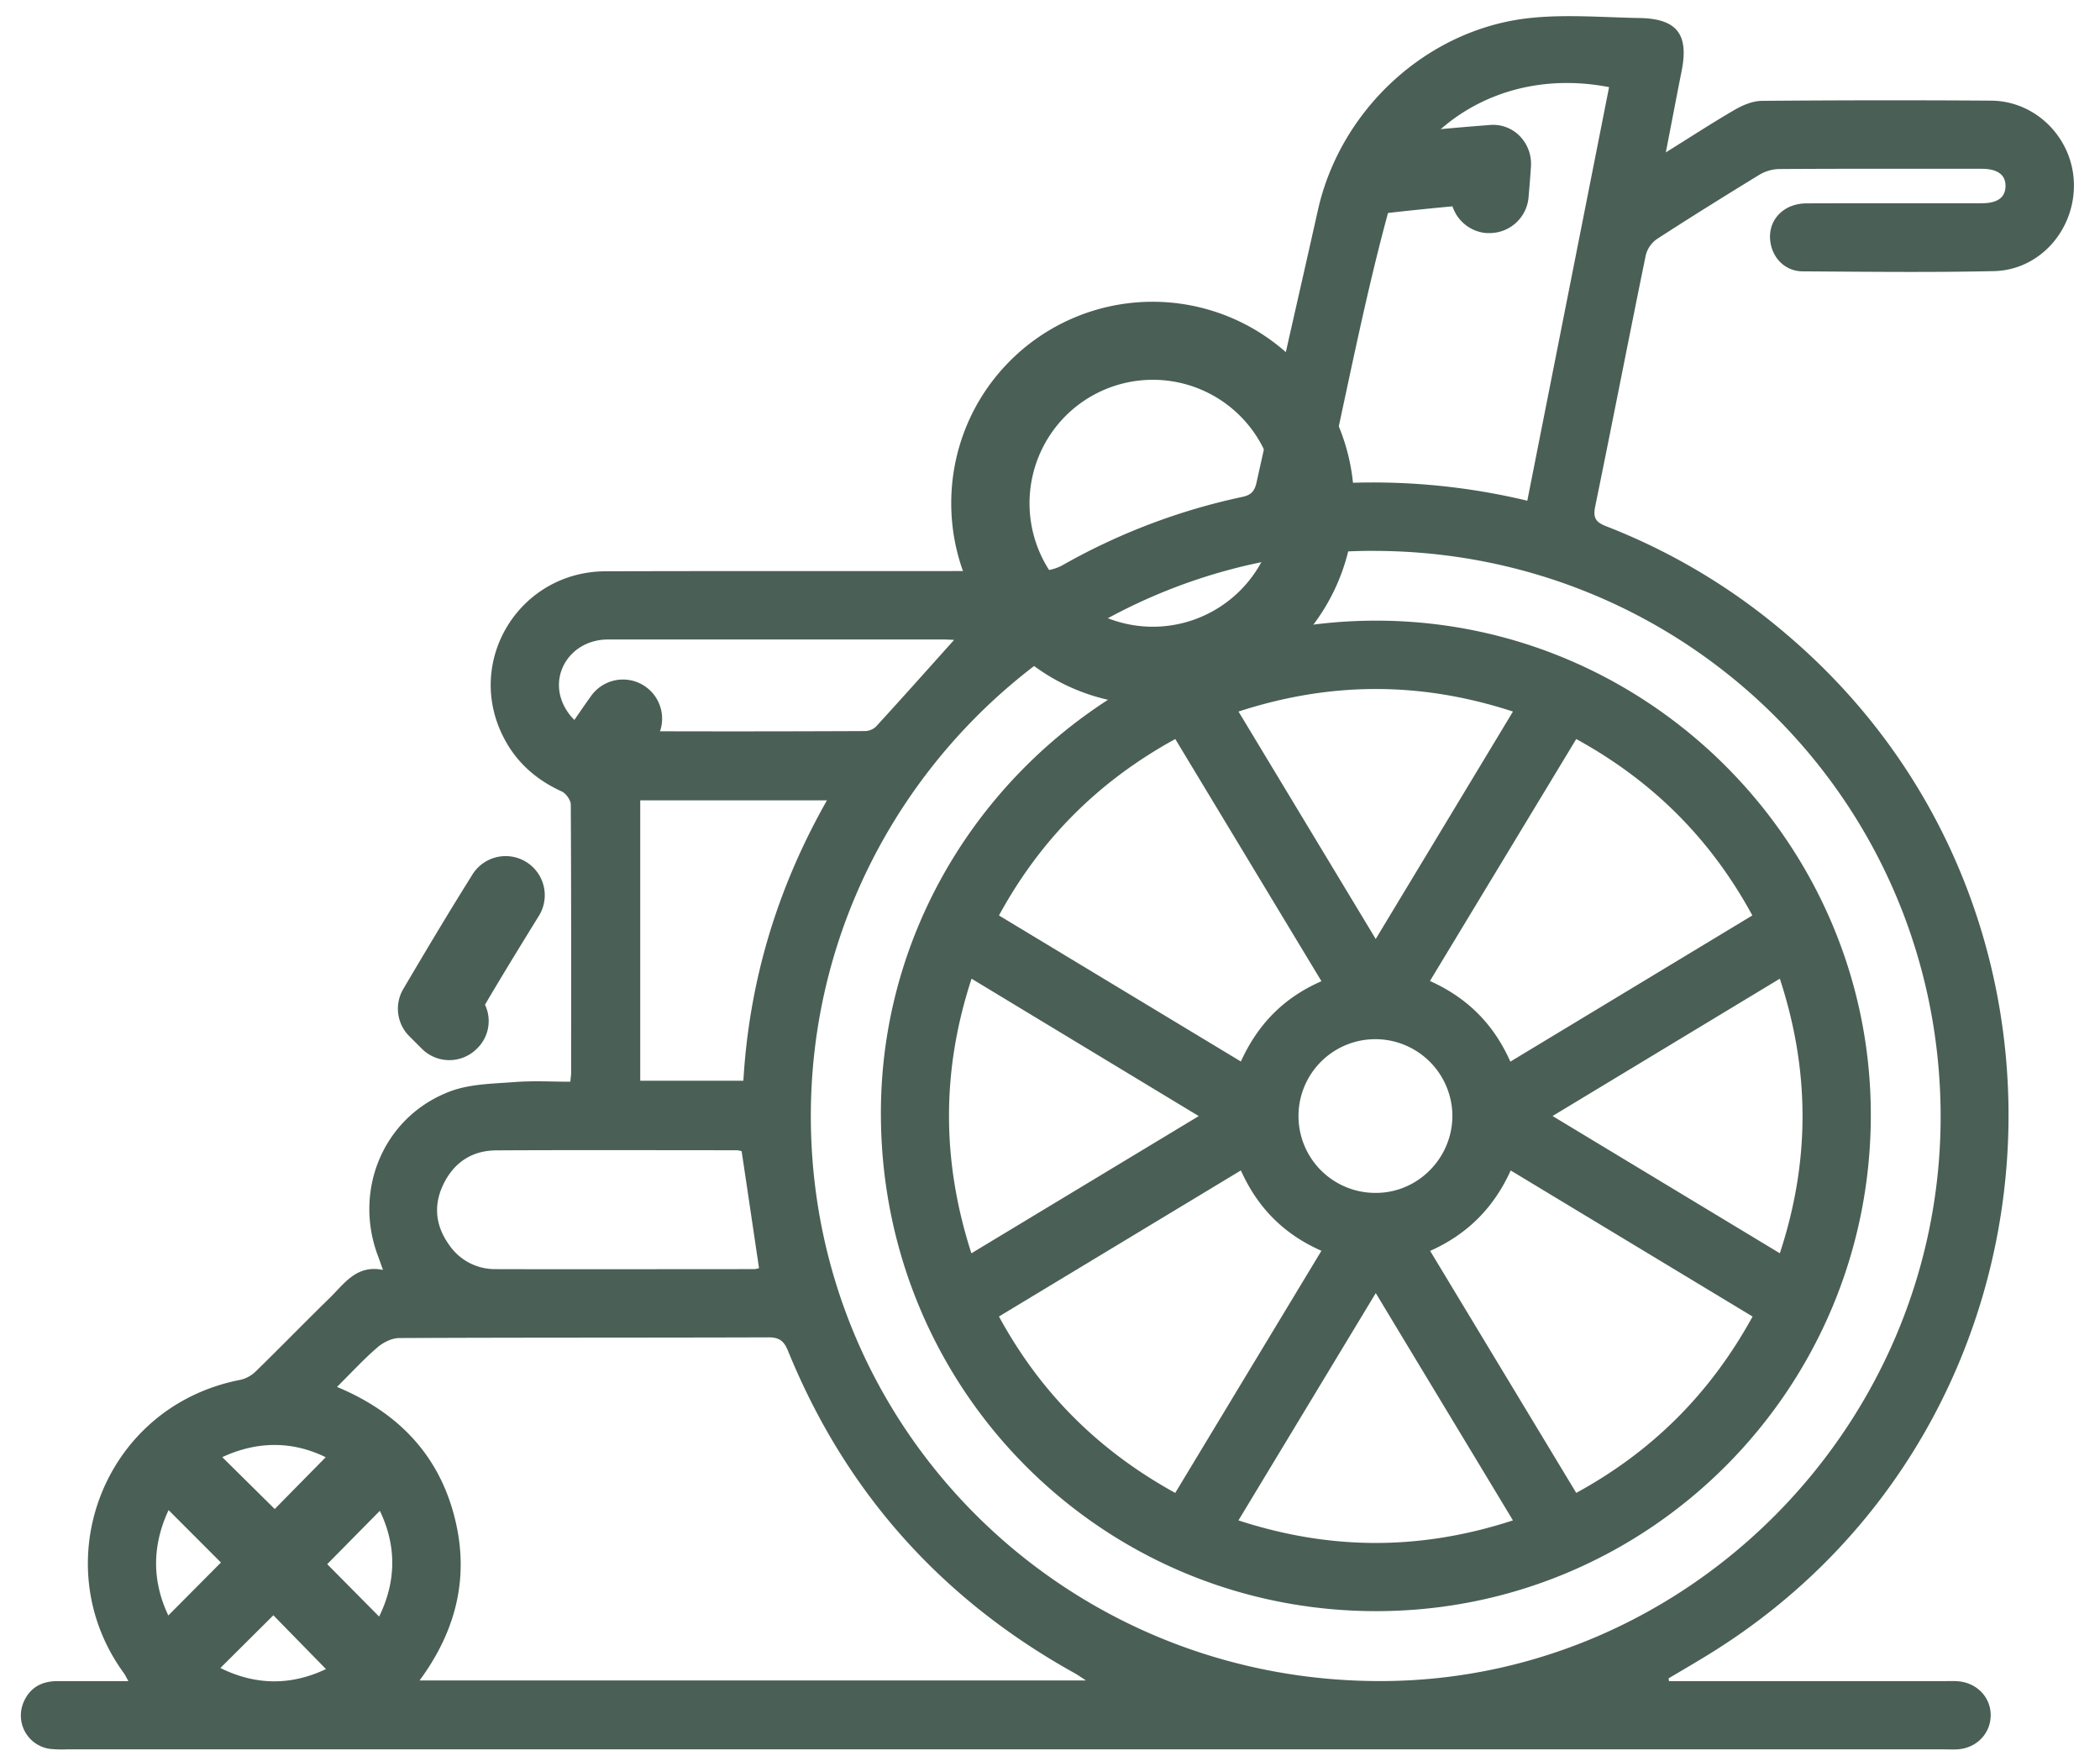
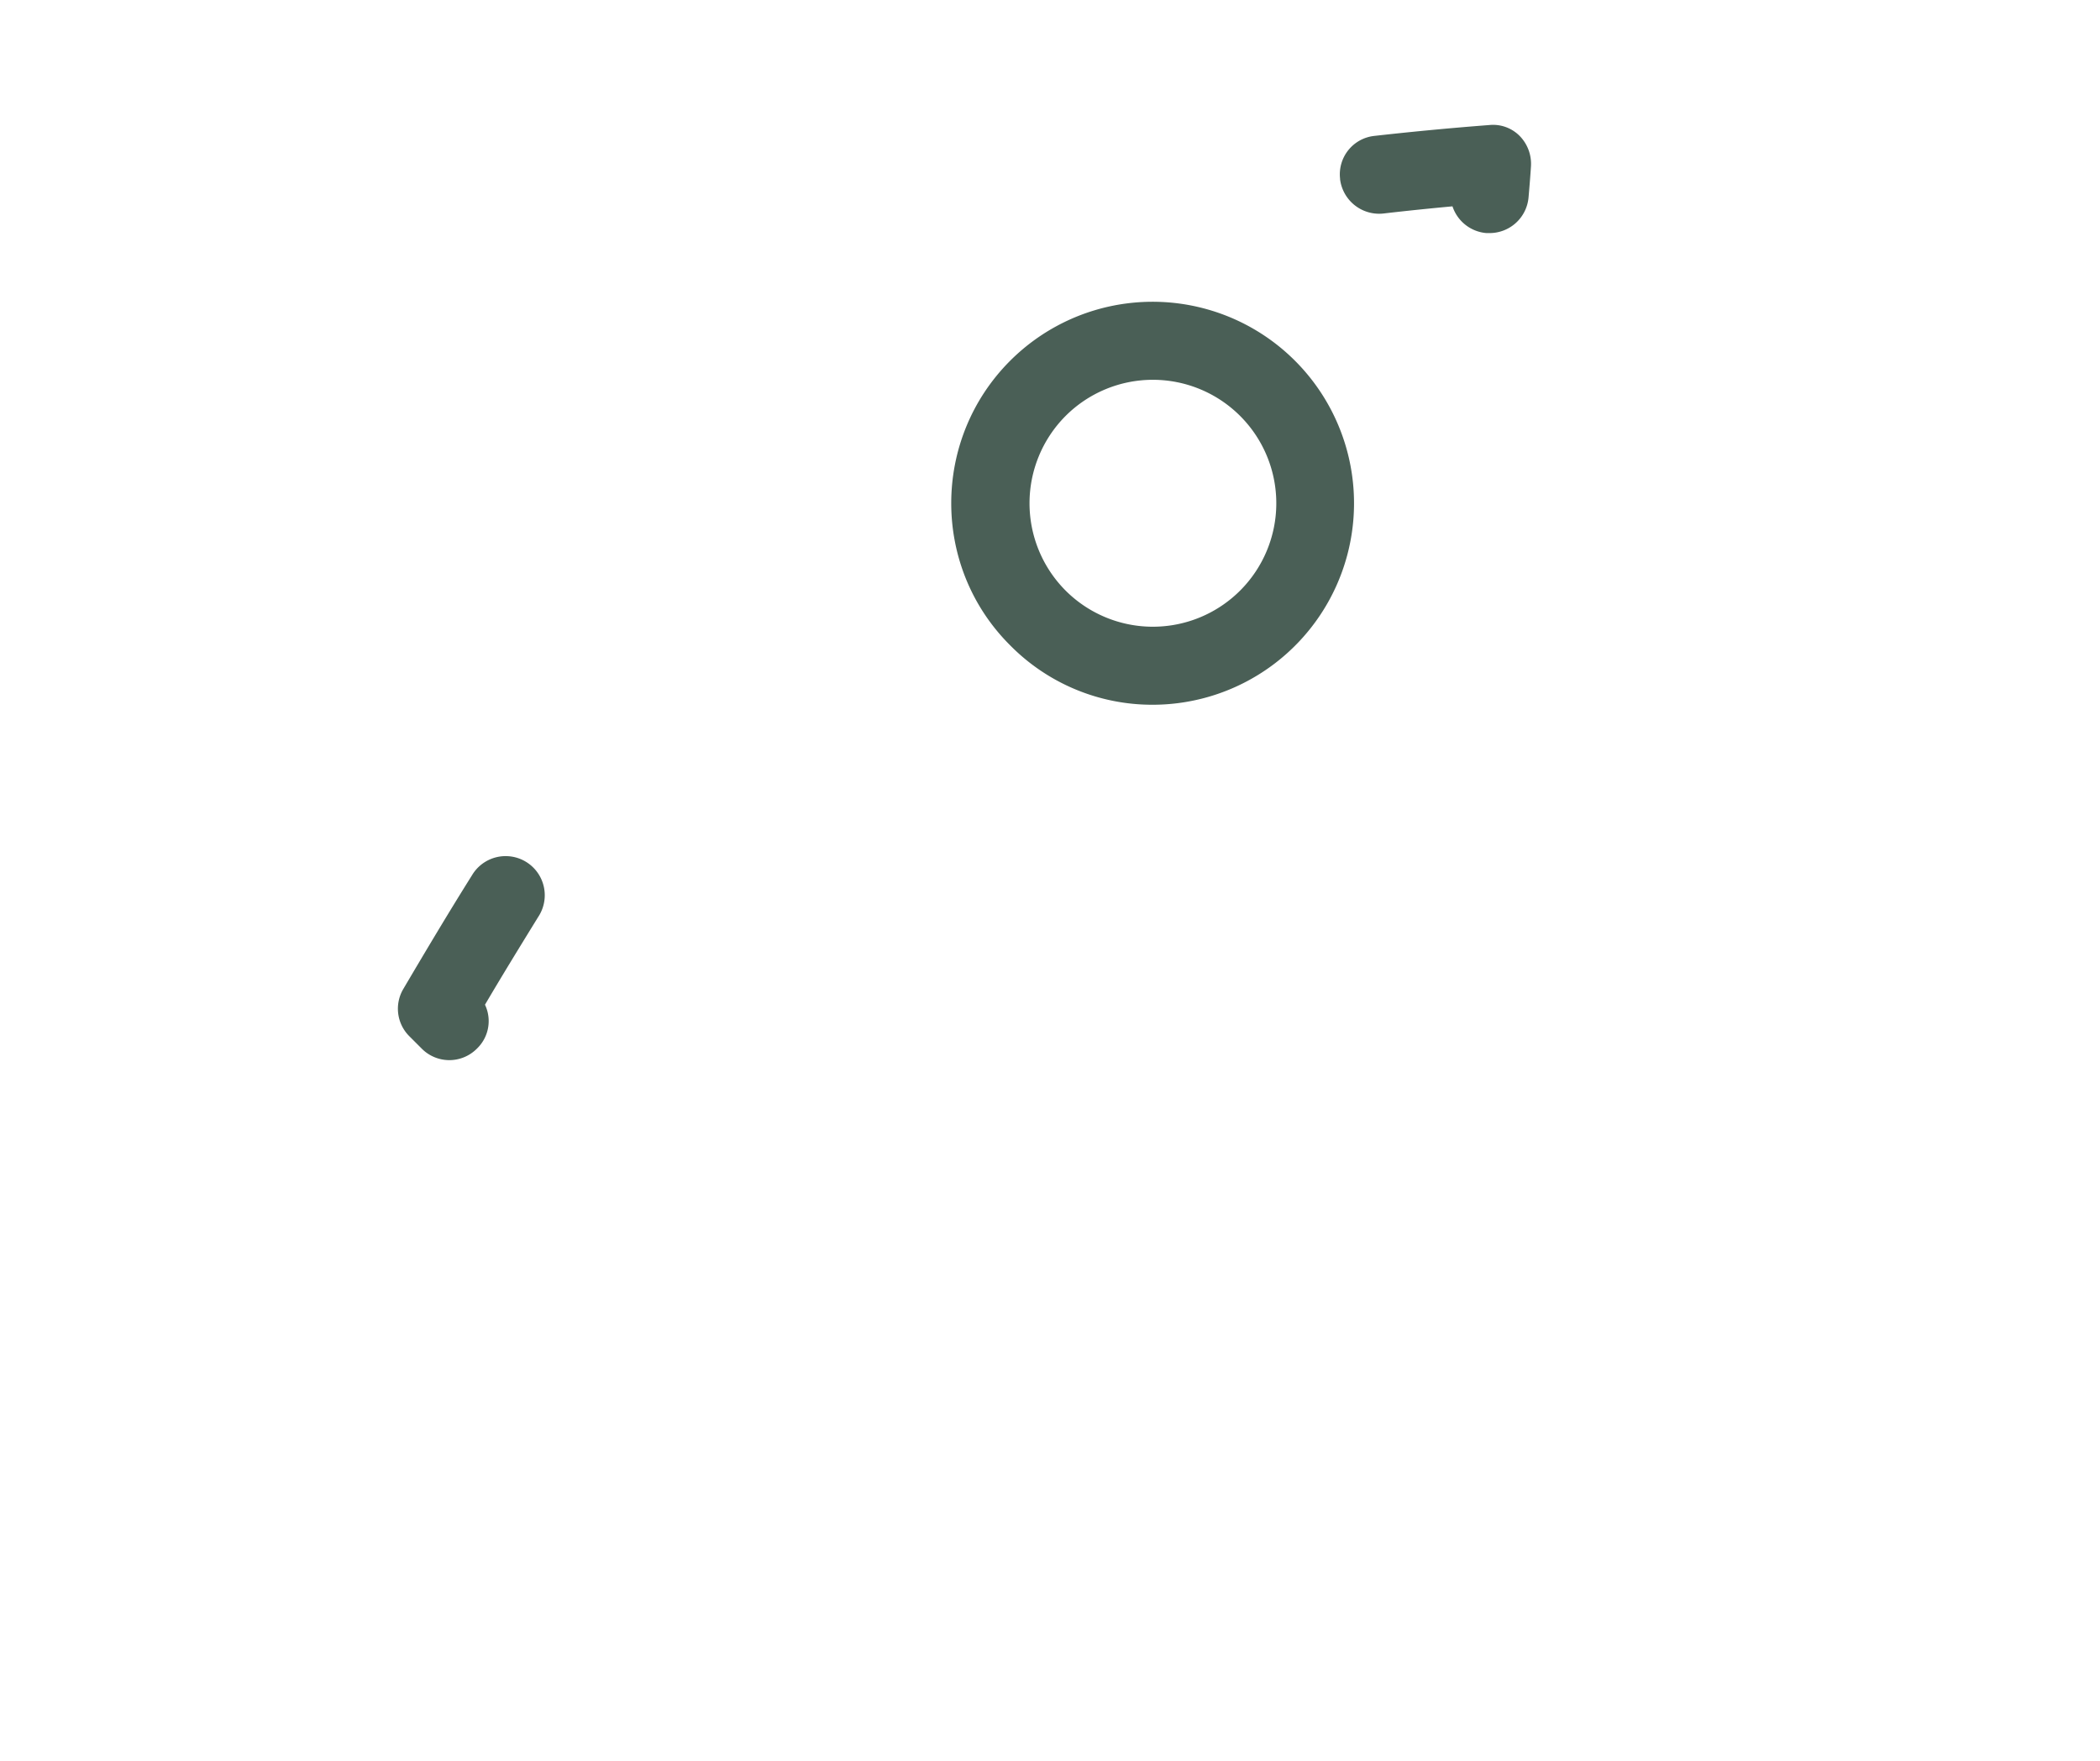
<svg xmlns="http://www.w3.org/2000/svg" id="b87cd2a5-dc71-4fc2-8578-5f4e437f71b7" data-name="Layer 1" viewBox="0 0 966.33 810">
  <path d="M223.17,462.23c8-13.6,16.3-27.1,24.5-40.4a18,18,0,0,0-30-19.92c-.17.27-.35.54-.51.82-10.8,17.2-21.4,35-31.6,52.3a17.85,17.85,0,0,0,2.8,21.7l5.7,5.7a17.87,17.87,0,0,0,25.27.13l.13-.13A17.53,17.53,0,0,0,223.17,462.23Z" style="fill: #4a5f56" />
-   <path d="M266.57,359.63a17.29,17.29,0,0,0,10.2,3.1,18.18,18.18,0,0,0,14.8-7.7c3.3-4.7,6.5-9.4,9.8-14a18,18,0,1,0-29.4-20.8c-3.4,4.7-6.6,9.5-9.9,14.2A18.16,18.16,0,0,0,266.57,359.63Z" style="fill: #4a5f56" />
  <path d="M636.57,98.23q15.45-1.8,31.8-3.3a18,18,0,0,0,15.6,12.3h1.5a18,18,0,0,0,17.9-16.4c.4-4.6.8-9.4,1.1-14.1a18.34,18.34,0,0,0-5.1-14.1,17.18,17.18,0,0,0-14.1-5.1c-18.3,1.4-36,3.1-52.9,5a17.77,17.77,0,0,0-15.73,19.61l0,.29A18.12,18.12,0,0,0,636.57,98.23Z" style="fill: #4a5f56" />
  <path d="M530.47,324.23a92.7,92.7,0,1,0-65.6-158.3c-36.2,36.2-36.2,95,0,131A91.86,91.86,0,0,0,530.47,324.23Zm-40.2-132.8a56.8,56.8,0,1,1,.13,80.33l-.13-.13a56.91,56.91,0,0,1,0-80.2Z" style="fill: #4a5f56" />
-   <path d="M768,773.42H894.9c2,0,3.94-.09,5.9.05,8.84.62,15.35,7.41,15.23,15.82s-6.66,15.07-15.5,15.53c-2,.1-3.94,0-5.9,0h-864a52.78,52.78,0,0,1-7.86-.25A15.51,15.51,0,0,1,10.8,783.25c2.89-6.84,8.36-9.81,15.59-9.83,10.59,0,21.19,0,32.69,0-1.08-1.92-1.51-2.88-2.11-3.7C20.35,719.49,47.33,647,110.68,634.8a15,15,0,0,0,7.14-4c11.43-11.14,22.55-22.6,34-33.76,6.71-6.56,12.26-15.3,24.42-12.79-1.08-3-1.64-4.65-2.25-6.26-11.67-30.72,2.74-64.64,33.46-76,9.14-3.36,19.63-3.42,29.56-4.19,8.39-.65,16.87-.14,25.44-.14.18-2,.36-3.09.36-4.15,0-41.12.08-82.25-.16-123.37,0-2-2.18-5.09-4.12-6-12-5.46-21.27-13.71-27.13-25.55C214,303.64,239.22,263,278.59,262.83c66.47-.2,133,0,199.44-.16a22.46,22.46,0,0,0,10.53-2.43,290.1,290.1,0,0,1,83-31.61c3.93-.82,5.7-2.43,6.62-6.55,9.27-41.82,18.9-83.57,28.26-125.38C616.82,50.3,656.74,13.31,704,8.29c16.61-1.77,33.58-.29,50.39,0,17.23.3,22.78,7.43,19.45,24.23-2.39,12.07-4.69,24.15-7.3,37.59C778,63,788.07,56.4,798.45,50.4c3.63-2.1,8.07-3.92,12.15-4q52.81-.45,105.62-.1c20.83.15,37.72,17.46,38.11,38.28.39,21.3-15.78,39.68-36.81,40.15-29.29.64-58.6.29-87.91.11-8.06,0-14-6-15-13.86-1.2-9.67,6-17.38,16.69-17.42,26.9-.1,53.8,0,80.7-.06,7.09,0,10.68-2.6,10.85-7.66.17-5.35-3.57-8.19-11-8.19-31.05,0-62.1-.08-93.16.11a18.69,18.69,0,0,0-9.1,2.64C793.79,90.08,778,99.89,762.41,110a12.93,12.93,0,0,0-5.11,7.47C749.41,156,741.91,194.65,734,233.2c-1,5.14.37,7.09,5.17,8.94a287.34,287.34,0,0,1,82.36,49.22C971,417.58,954.8,654.52,789.45,759.15c-7.11,4.5-14.41,8.7-21.63,13Zm-137-520c-142.32.57-258.38,118-257.89,260.88C373.57,658.55,490.78,774,636.12,773.4,777.43,772.83,893.47,655.1,893,512.81,892.43,368.49,775.64,252.87,631,253.45ZM499.73,773.12c-2.43-1.57-3.73-2.52-5.12-3.3-61.34-34-105.52-83.35-132-148.34-1.85-4.53-4-6.23-9-6.21-56.63.19-113.25.05-169.88.32-3.41,0-7.41,2-10.08,4.32-6.27,5.4-11.9,11.54-18.57,18.16,27,11.26,45.71,29.87,53.49,57.71,7.73,27.65,2.27,53.22-15.5,77.34ZM638.8,97.61c-11,40.41-18.85,81.69-28,122.59a10,10,0,0,0,.27,2.46,305.08,305.08,0,0,1,91.73,7.7c12.59-63.63,25.07-126.72,37.63-190.27C690,30.3,649.2,59.51,638.8,97.61ZM294.61,368.21v129h47.46c2.68-45.57,15.38-88.31,38.46-129Zm46.66,161.43a9.5,9.5,0,0,0-2.22-.46c-36.89,0-73.79-.14-110.68.06-11.25.06-19.59,5.63-24.44,15.81-4.64,9.74-3.42,19.21,2.85,27.83a25.49,25.49,0,0,0,21.29,11c39.73.11,79.47,0,119.2,0a9,9,0,0,0,2-.48C346.61,565.57,344,547.75,341.27,529.64Zm93.29-235.43q-77.38,0-154.76,0c-17.7,0-28.16,17.26-19.5,31.88,3.69,6.23,9.28,10.21,16.55,10.25q60.66.28,121.31,0a7.55,7.55,0,0,0,5-2.13c11.92-13,23.67-26.21,35.89-39.83C437.49,294.35,436,294.21,434.56,294.21ZM150,767.88l-24.21-24.75c-7.54,7.51-15.77,15.69-24.38,24.25C117.81,775.51,134.11,775.45,150,767.88ZM77.45,743.22l24.22-24.36-24.1-24.12C70.05,710.92,69.82,727.09,77.45,743.22Zm97.34-48.15-24.22,24.54,23.89,24.12C182.48,727.33,182.44,711,174.79,695.07Zm-72.51-24.69,24.14,23.87,23.46-23.84C134.35,662.82,118.17,663,102.28,670.38Z" style="fill: #4a5f56" />
-   <path d="M633.35,741.23c-126.45,0-228-101.89-228-229-.09-124.44,102.59-226.63,227.78-226.69S860.89,387.86,860.87,513C860.86,639,759,741.18,633.35,741.23ZM608.08,451.42,540.81,340c-35.27,19.34-61.95,46-81.13,81.17L571,488.36C578.76,471.28,590.68,459,608.08,451.42ZM725.32,340,658,451.32c17,7.63,29.22,19.6,37,37.1l111.36-67.26C787.24,386,760.54,359.33,725.32,340Zm0,346.83c35.16-19.19,61.83-45.94,81.14-81.14L695.16,538.49c-7.69,17-19.82,29.31-37.07,37ZM571,538.47l-111.32,67.2c19.13,35.19,45.91,61.78,81.11,81.17,22.34-37,44.53-73.74,67.27-111.4C590.68,567.78,578.69,555.58,571,538.47ZM696.2,327.36c-42.36-13.84-83.83-13.82-126.29,0L633.05,432C654.41,396.63,675.11,362.31,696.2,327.36ZM819,576.58c14-42.46,13.87-84,0-126.32-35,21.14-69.3,41.87-104.58,63.18ZM696.19,699.47c-21-34.83-41.68-69-63.12-104.57L569.88,699.47C612.36,713.34,653.86,713.3,696.19,699.47Zm-144.58-186L447.07,450.26c-13.88,42.38-13.77,83.82-.08,126.34ZM632,478.1a35.36,35.36,0,0,0,1.74,70.7c19.37-.32,35-16.73,34.58-36.24A35.47,35.47,0,0,0,632,478.1Z" style="fill: #4a5f56" />
</svg>